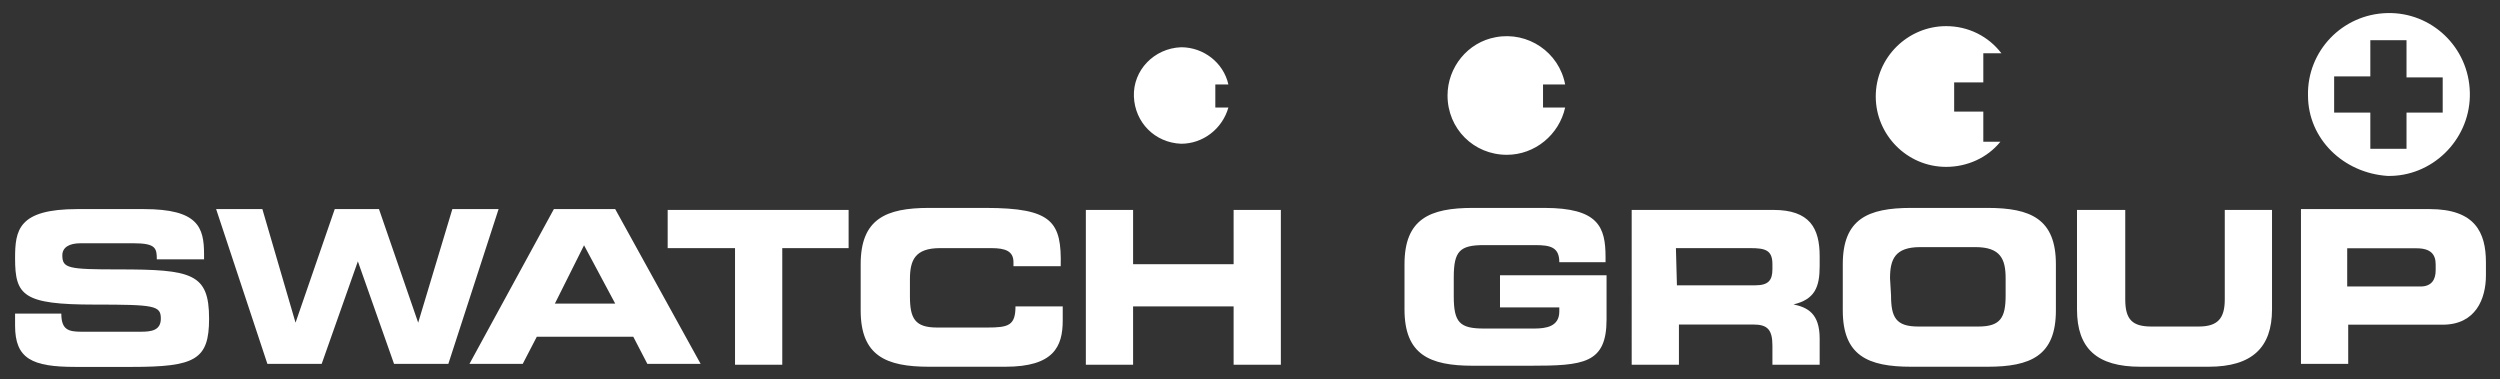
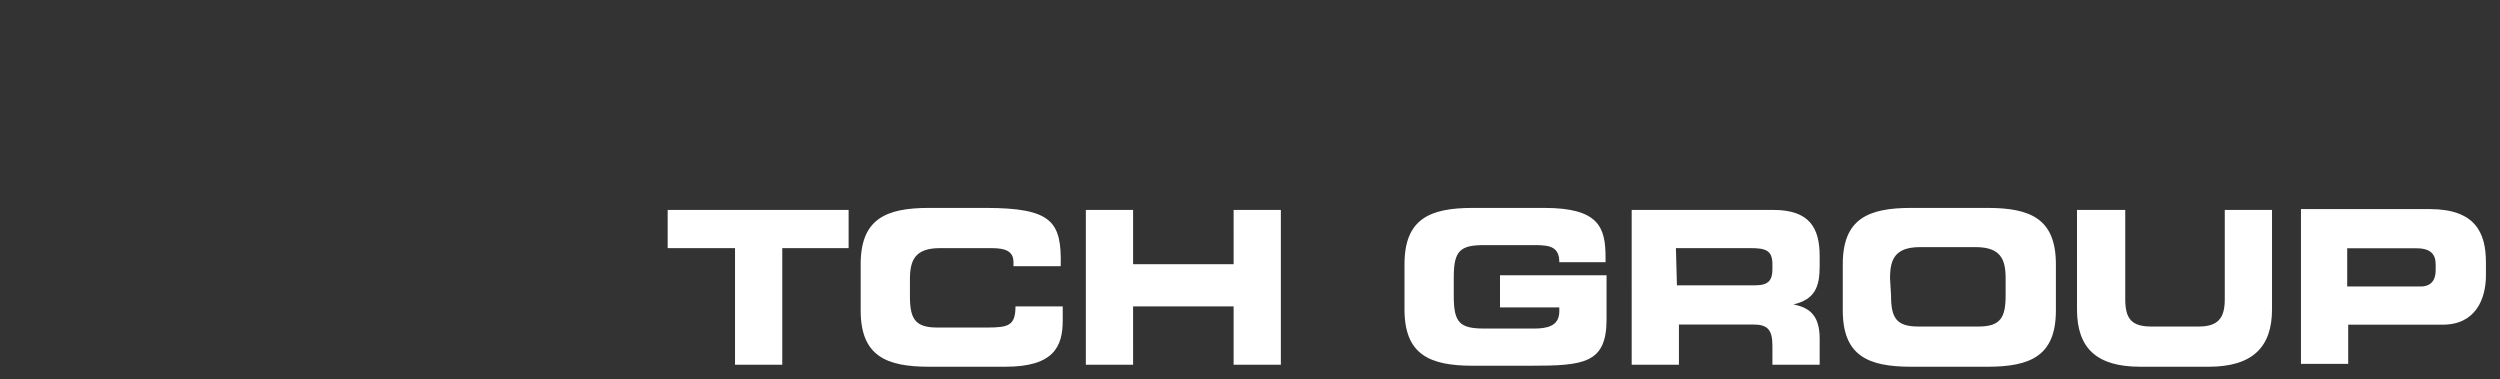
<svg xmlns="http://www.w3.org/2000/svg" version="1.1" id="Ebene_2" x="0px" y="0px" viewBox="0 0 248.7 37.7" style="enable-background:new 0 0 248.7 37.7;" xml:space="preserve">
  <rect x="0" y="0" width="248.7" height="37.7" fill="#333333" stroke="none" />
  <style type="text/css">
	.st0{fill-rule:evenodd;clip-rule:evenodd;fill:#FFFFFF;}
</style>
  <g>
    <g>
      <g>
-         <path class="st0" d="M1.4,31.2h4.7c0,1.6,0.7,1.8,2,1.8H14c1,0,2-0.1,2-1.3c0-1.3-0.6-1.4-6.6-1.4c-7.1,0-7.9-0.9-7.9-4.6     c0-2.8,0.3-4.9,6.2-4.9h6.6c5.4,0,6,1.8,6,4.5v0.5h-4.7c0-1.1-0.1-1.6-2.3-1.6H8c-1.1,0-1.8,0.4-1.8,1.2c0,1.3,0.6,1.4,5.6,1.4     c7.3,0,9,0.4,9,4.9c0,4.1-1.4,4.8-7.7,4.8H7.5c-4.3,0-6-0.8-6-4.1V31.2" />
-       </g>
-       <path class="st0" d="M21.5,20.8h4.6l3.3,11.3h0l3.9-11.3h4.4l3.9,11.3h0L45,20.8h4.6l-5,15.4h-5.4l-3.6-10.2h0l-3.6,10.2h-5.4    L21.5,20.8 M55.2,30.2h6l-3.1-5.8L55.2,30.2z M55.1,20.8h6.1l8.5,15.4h-5.3L63,33.5h-9.6l-1.4,2.7h-5.3L55.1,20.8z" />
+         </g>
      <g transform="translate(65.92 19.283)">
        <g>
          <path class="st0" d="M0.5,1.6h18l0,3.8h-6.6V17H7.2V5.4H0.5L0.5,1.6 M19.7,7c0-4.5,2.5-5.6,6.8-5.6h5.6c6.7,0,7.6,1.4,7.5,5.8      h-4.7V6.8c0-1.1-0.8-1.4-2.2-1.4h-5.1c-2.5,0-3,1.2-3,3.1v1.7c0,2.2,0.5,3.1,2.7,3.1h5c2.1,0,2.8-0.2,2.8-2.1h4.7v1.4      c0,2.6-0.9,4.6-5.7,4.6h-7.6c-4.3,0-6.8-1.1-6.8-5.6L19.7,7 M42.1,1.6h4.7V7h10V1.6h4.7V17h-4.7v-5.8h-10V17h-4.7L42.1,1.6       M73.8,7c0-4.5,2.5-5.6,6.8-5.6h7.1c5.4,0,6.1,1.9,6.1,4.9v0.5h-4.6c0-1.5-0.9-1.7-2.4-1.7h-5.1c-2.4,0-3,0.6-3,3.2v1.9      c0,2.6,0.6,3.2,3,3.2h5c1.2,0,2.5-0.2,2.5-1.7v-0.4h-5.9V8.1h10.6v4.4c0,4.4-2.3,4.6-7.6,4.6h-5.7c-4.3,0-6.8-1.1-6.8-5.6V7       M100.9,9.1h7.8c1.3,0,1.7-0.5,1.7-1.6V7c0-1.4-0.7-1.6-2.2-1.6h-7.4L100.9,9.1L100.9,9.1z M96.2,1.6h14.3      c3.6,0,4.6,1.8,4.6,4.6v1c0,2.1-0.5,3.3-2.6,3.8v0c1.4,0.3,2.6,0.9,2.6,3.4V17h-4.7v-1.9c0-1.6-0.5-2.1-1.9-2.1h-7.4v4h-4.7V1.6      z M122.2,10.1c0,2.2,0.5,3.1,2.7,3.1h6c2.2,0,2.7-0.9,2.7-3.1V8.4c0-1.9-0.5-3.1-3-3.1h-5.5c-2.5,0-3,1.2-3,3.1L122.2,10.1      L122.2,10.1z M117.4,7c0-4.5,2.5-5.6,6.8-5.6h7.6c4.3,0,6.8,1.1,6.8,5.6v4.6c0,4.5-2.5,5.6-6.8,5.6h-7.6c-4.3,0-6.8-1.1-6.8-5.6      V7z M140.8,1.6h4.7v8.9c0,2,0.7,2.7,2.6,2.7h4.7c1.9,0,2.6-0.8,2.6-2.7V1.6h4.7v9.9c0,3.8-2,5.7-6.3,5.7h-6.8      c-4.3,0-6.3-1.8-6.3-5.7V1.6" />
        </g>
      </g>
      <path class="st0" d="M233.5,28.5h7.3c1.1,0,1.5-0.7,1.5-1.6v-0.6c0-1-0.5-1.6-1.9-1.6h-6.9V28.5z M228.8,20.8h12.9    c4.5,0,5.6,2.3,5.6,5.3v1.3c0,2.3-1,4.9-4.3,4.9h-9.4v3.9h-4.7V20.8z" />
    </g>
-     <path class="st0" d="M197.3,11.1h-2.9V8.2h2.9V5.3h1.8c-1.3-1.7-3.3-2.7-5.5-2.7c-3.8,0-7,3.1-7,7c0,3.8,3.1,7,7,7   c2.1,0,4.1-0.9,5.4-2.5h-1.7V11.1 M153.4,8.4h2.3c-0.6-3.2-3.7-5.3-6.9-4.7c-2.8,0.5-4.8,3-4.8,5.8c0,3.3,2.6,5.9,5.9,5.9   c2.8,0,5.2-2,5.8-4.7h-2.2V8.4 M120.9,8.4h1.3c-0.5-2.2-2.5-3.7-4.7-3.7c-2.7,0.1-4.8,2.3-4.7,4.9c0.1,2.6,2.1,4.6,4.7,4.7   c2.2,0,4.1-1.5,4.7-3.6h-1.3V8.4 M239.4,7.7V4h-3.6v3.6h-3.6v3.6h3.6v3.6h3.6v-3.6h3.6V7.7L239.4,7.7L239.4,7.7z M229.6,9.5   c-0.1-4.4,3.4-8.1,7.9-8.2c4.4-0.1,8.1,3.4,8.2,7.9c0,0.1,0,0.2,0,0.4c-0.1,4.4-3.8,8-8.2,7.9C233.1,17.2,229.6,13.8,229.6,9.5z" />
  </g>
</svg>